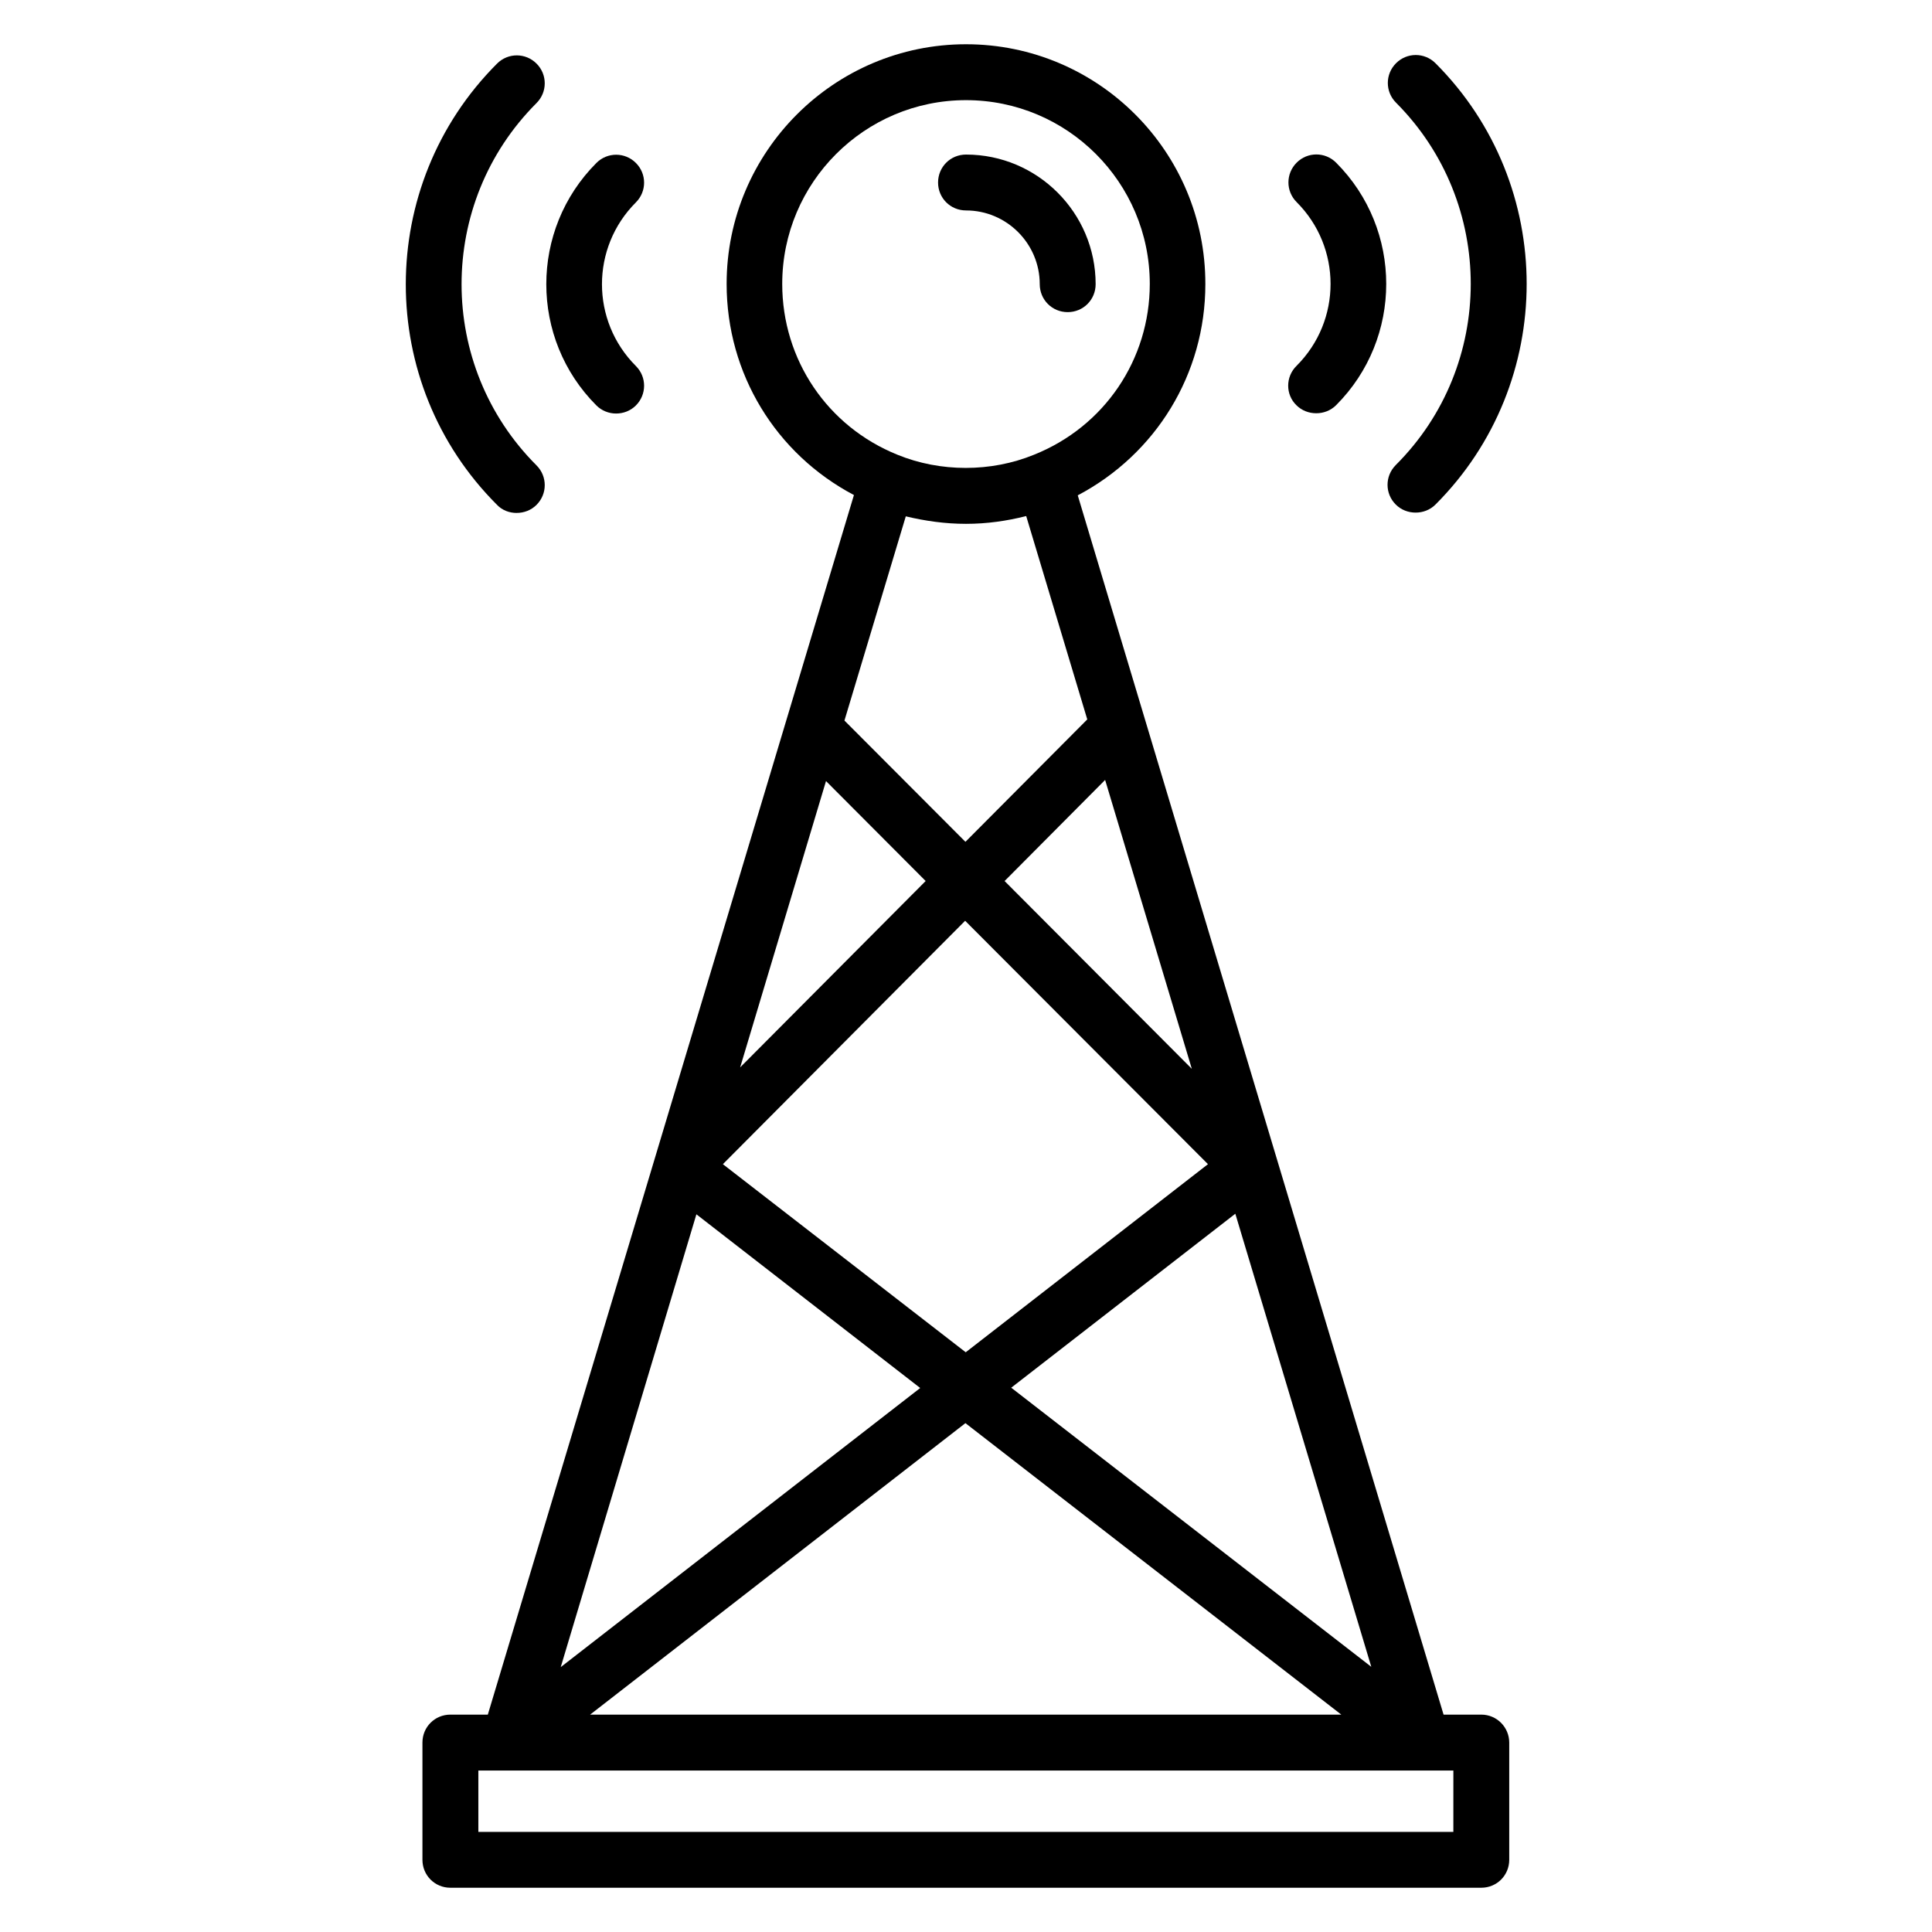
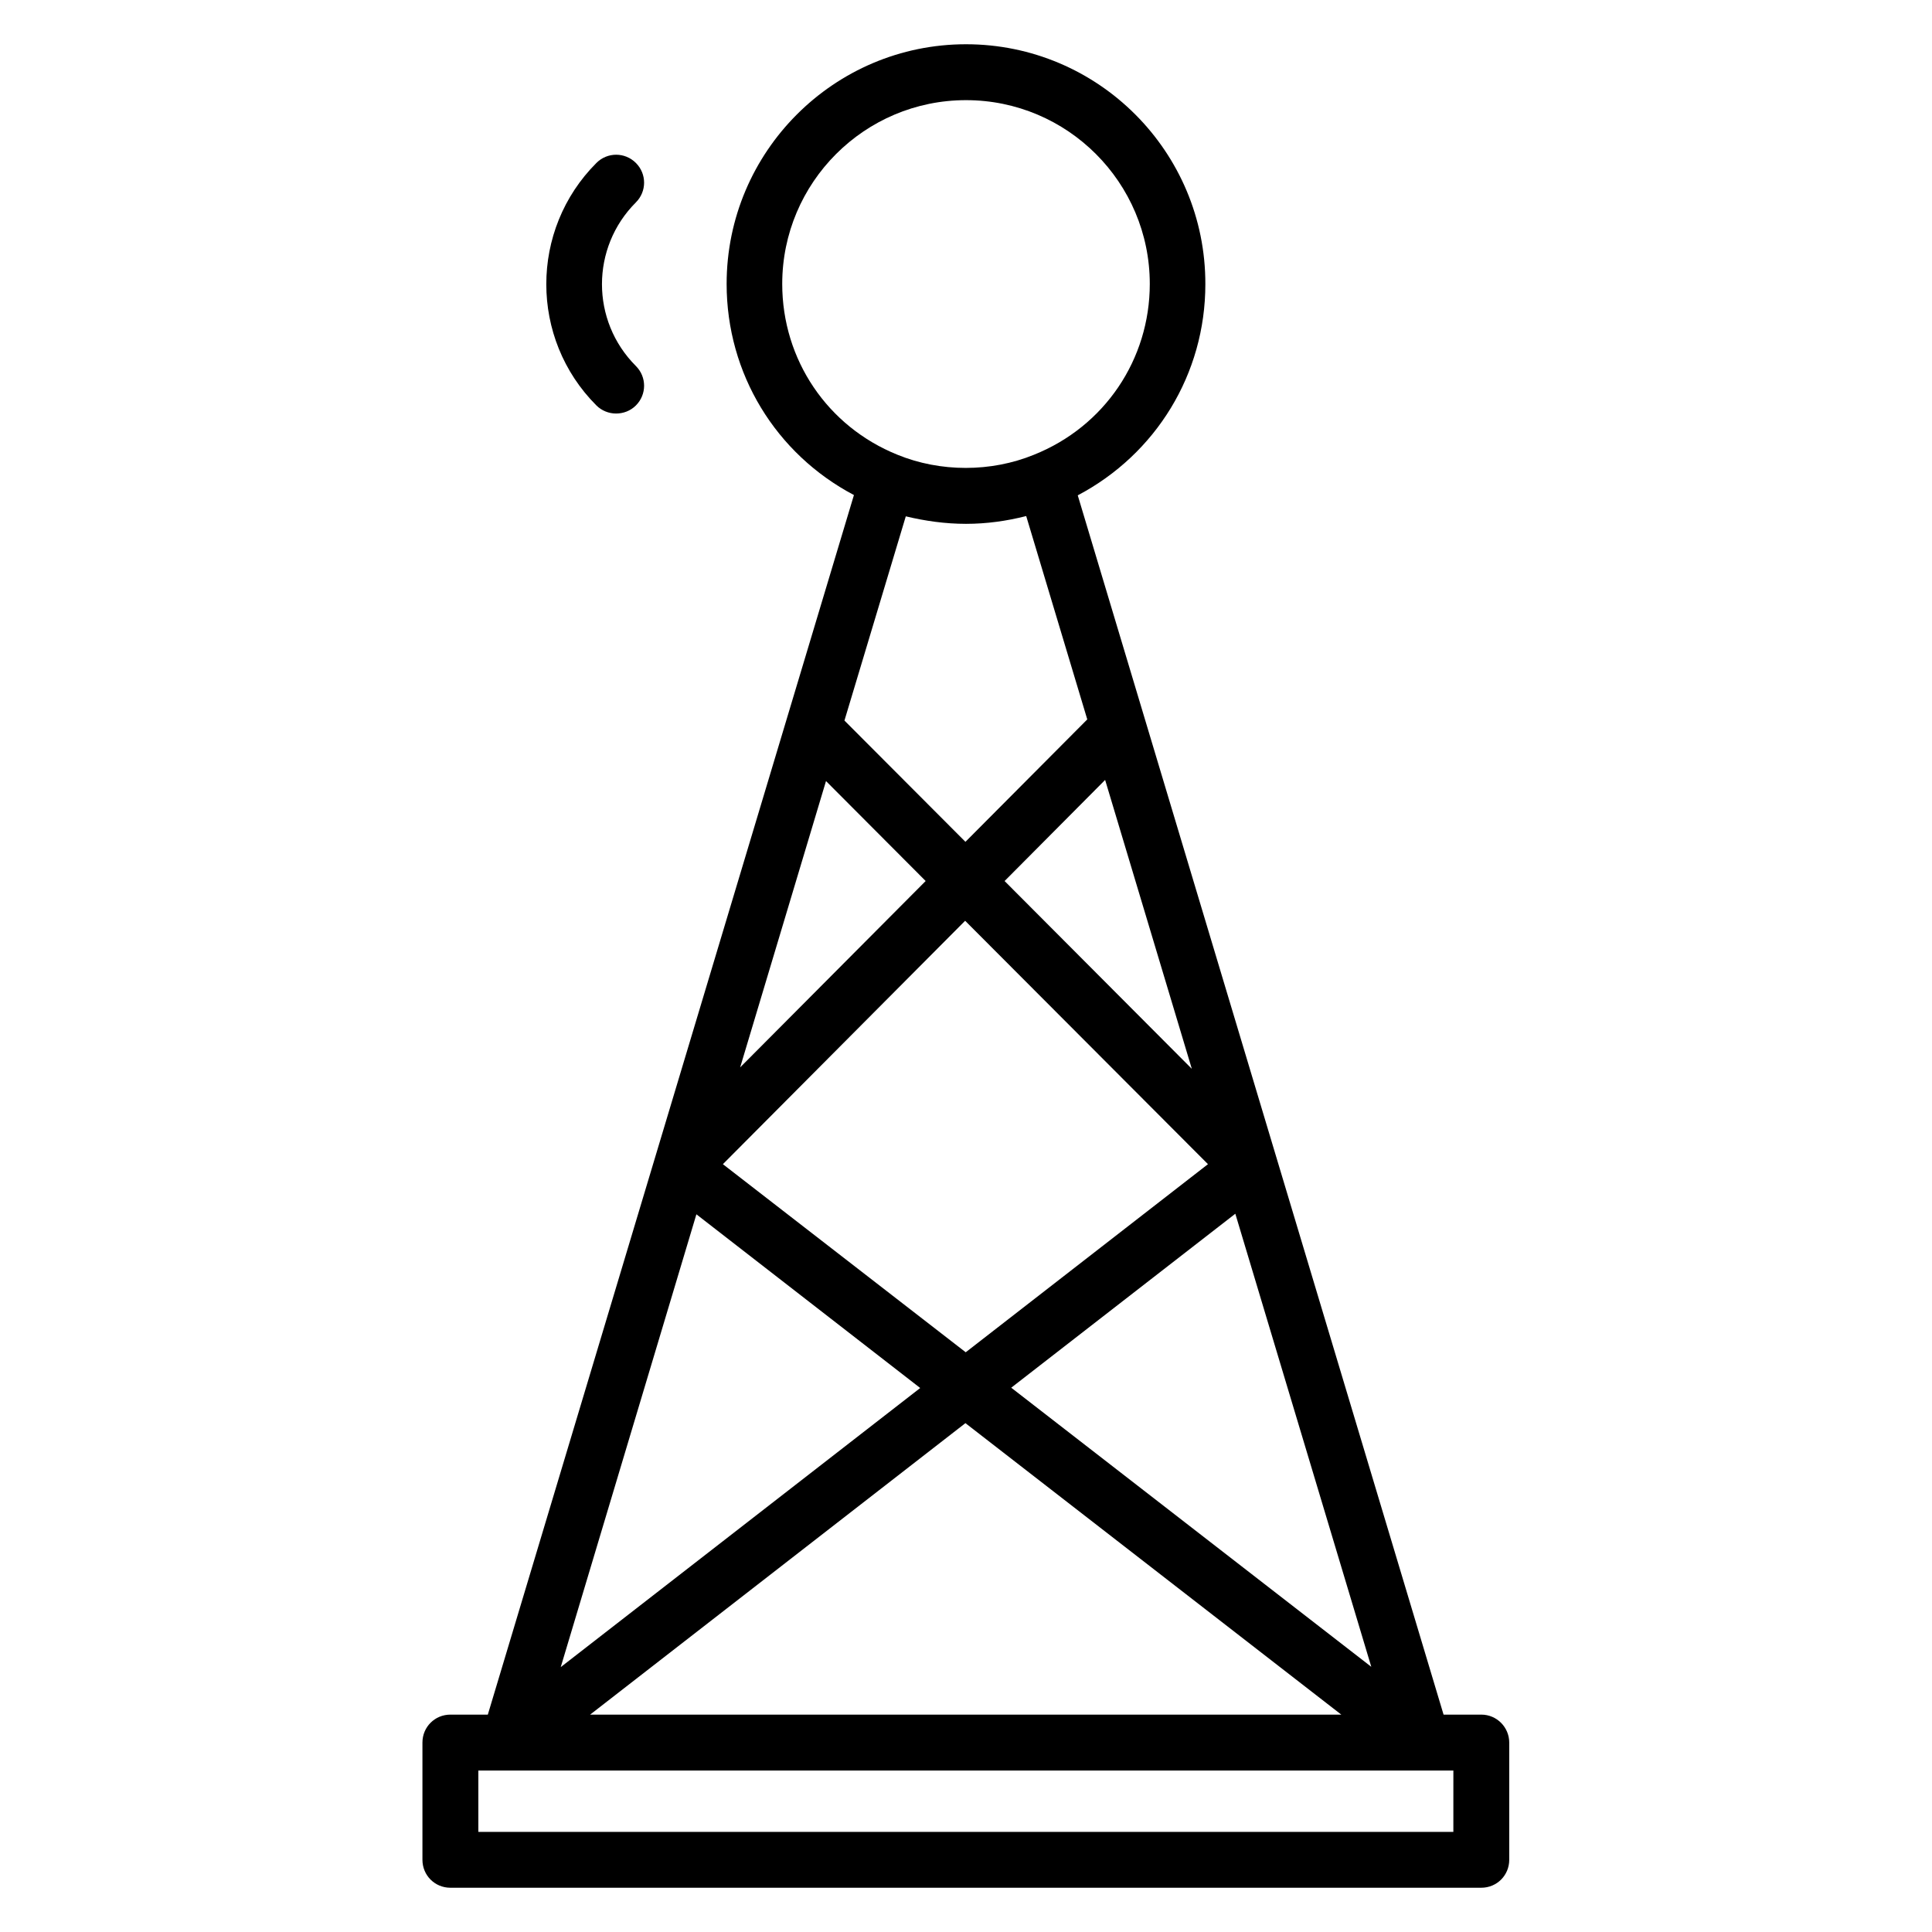
<svg xmlns="http://www.w3.org/2000/svg" fill="#000000" width="800px" height="800px" version="1.1" viewBox="144 144 512 512">
  <g>
    <path d="m536.56 598.39h-10l-96.945-323.12c20.688-10.914 33.816-32.137 33.816-55.953 0.074-35.117-28.398-63.59-63.434-63.59-34.961 0-63.434 28.473-63.434 63.512 0 23.816 13.055 45.039 33.738 55.953l-97.023 323.2h-9.922c-4.121 0-7.406 3.281-7.406 7.406v31.066c0 4.121 3.281 7.406 7.406 7.406h273.2c4.121 0 7.406-3.281 7.406-7.406v-31.066c-0.004-4.051-3.285-7.406-7.406-7.406zm-173.66-247.4 26.41 26.488-49.16 49.387zm37.102-68.168c5.496 0 10.84-0.762 15.953-2.062l16.184 53.891-32.289 32.441-32.062-32.137 16.258-54.121c5.117 1.227 10.461 1.988 15.957 1.988zm59.844 144.43-49.617-49.77 26.641-26.793zm-47.859 84.504 59.387-46.105 36.031 120.07zm87.477 86.641h-199.08l99.465-77.25zm-99.539-96.031-64.352-49.848 64.199-64.504 64.352 64.504zm-71.371-36.562 59.312 46.031-95.266 73.969zm22.746-246.56c0-26.871 21.832-48.703 48.703-48.703s48.703 21.832 48.703 48.703c0 20-11.984 37.785-30.688 45.266-11.375 4.656-24.809 4.656-36.184 0-18.551-7.481-30.535-25.191-30.535-45.266zm177.94 410.22h-258.47v-16.258h258.39l-0.004 16.258z" />
-     <path d="m513.89 267.25c-2.902 2.902-2.902 7.559 0 10.457 1.449 1.449 3.359 2.137 5.266 2.137 1.91 0 3.816-0.688 5.266-2.137 32.215-32.215 32.215-84.73 0-116.95-2.902-2.902-7.559-2.902-10.457 0-2.902 2.902-2.902 7.559 0 10.457 26.414 26.488 26.414 69.617-0.074 96.031z" />
-     <path d="m487.55 251.38c1.449 1.449 3.359 2.137 5.266 2.137 1.91 0 3.816-0.688 5.266-2.137 17.711-17.711 17.711-46.562 0-64.273-2.902-2.902-7.559-2.902-10.457 0-2.902 2.902-2.902 7.559 0 10.457 11.984 11.984 11.984 31.375 0 43.359-2.977 2.898-2.977 7.633-0.074 10.457z" />
-     <path d="m280.92 279.93c1.91 0 3.816-0.688 5.266-2.137 2.902-2.902 2.902-7.559 0-10.457-26.488-26.488-26.488-69.539 0-96.027 2.902-2.902 2.902-7.559 0-10.457-2.902-2.902-7.559-2.902-10.457 0-32.215 32.215-32.289 84.73 0 116.95 1.371 1.445 3.281 2.133 5.191 2.133z" />
+     <path d="m487.55 251.38z" />
    <path d="m307.25 253.59c1.91 0 3.816-0.688 5.266-2.137 2.902-2.902 2.902-7.559 0-10.457-11.984-11.984-11.984-31.375 0-43.359 2.902-2.902 2.902-7.559 0-10.457-2.902-2.902-7.559-2.902-10.457 0-17.711 17.711-17.711 46.562 0 64.273 1.375 1.371 3.285 2.137 5.191 2.137z" />
-     <path d="m400 199.77c10.762 0 19.543 8.777 19.543 19.543 0 4.121 3.281 7.406 7.406 7.406 4.121 0 7.406-3.281 7.406-7.406 0-18.93-15.418-34.352-34.352-34.352-4.121 0-7.406 3.281-7.406 7.406-0.004 4.117 3.277 7.402 7.402 7.402z" />
  </g>
</svg>